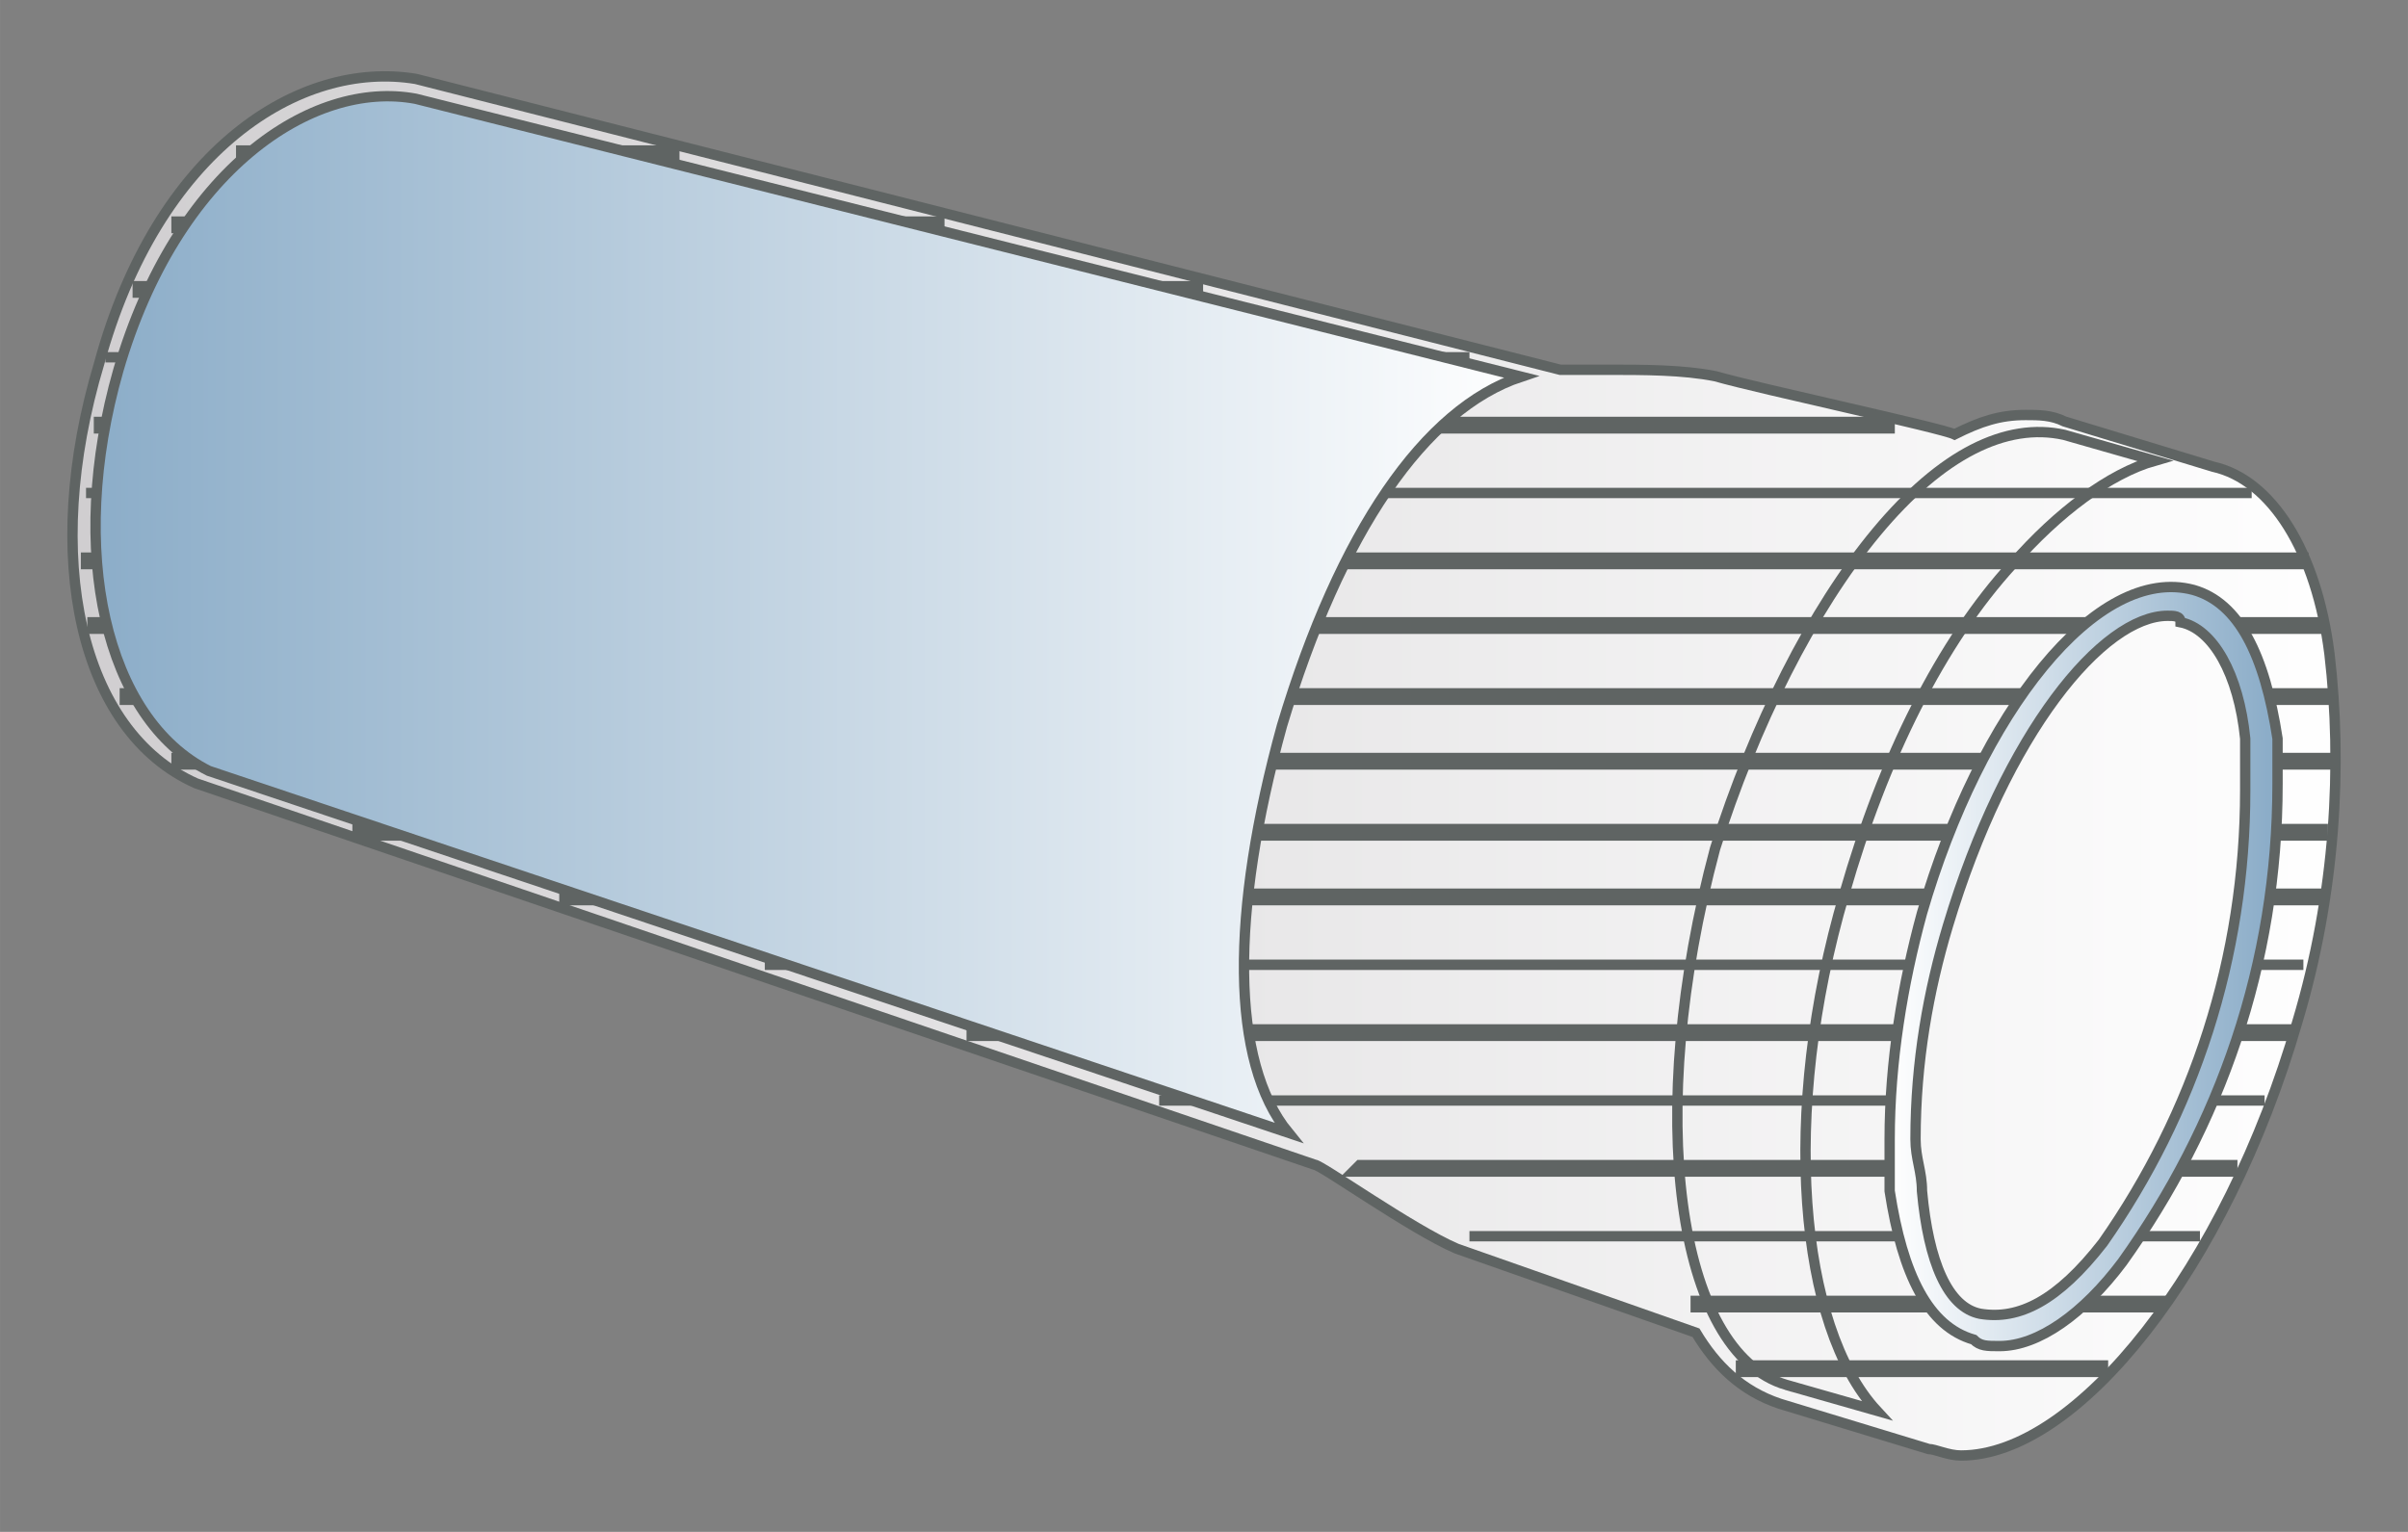
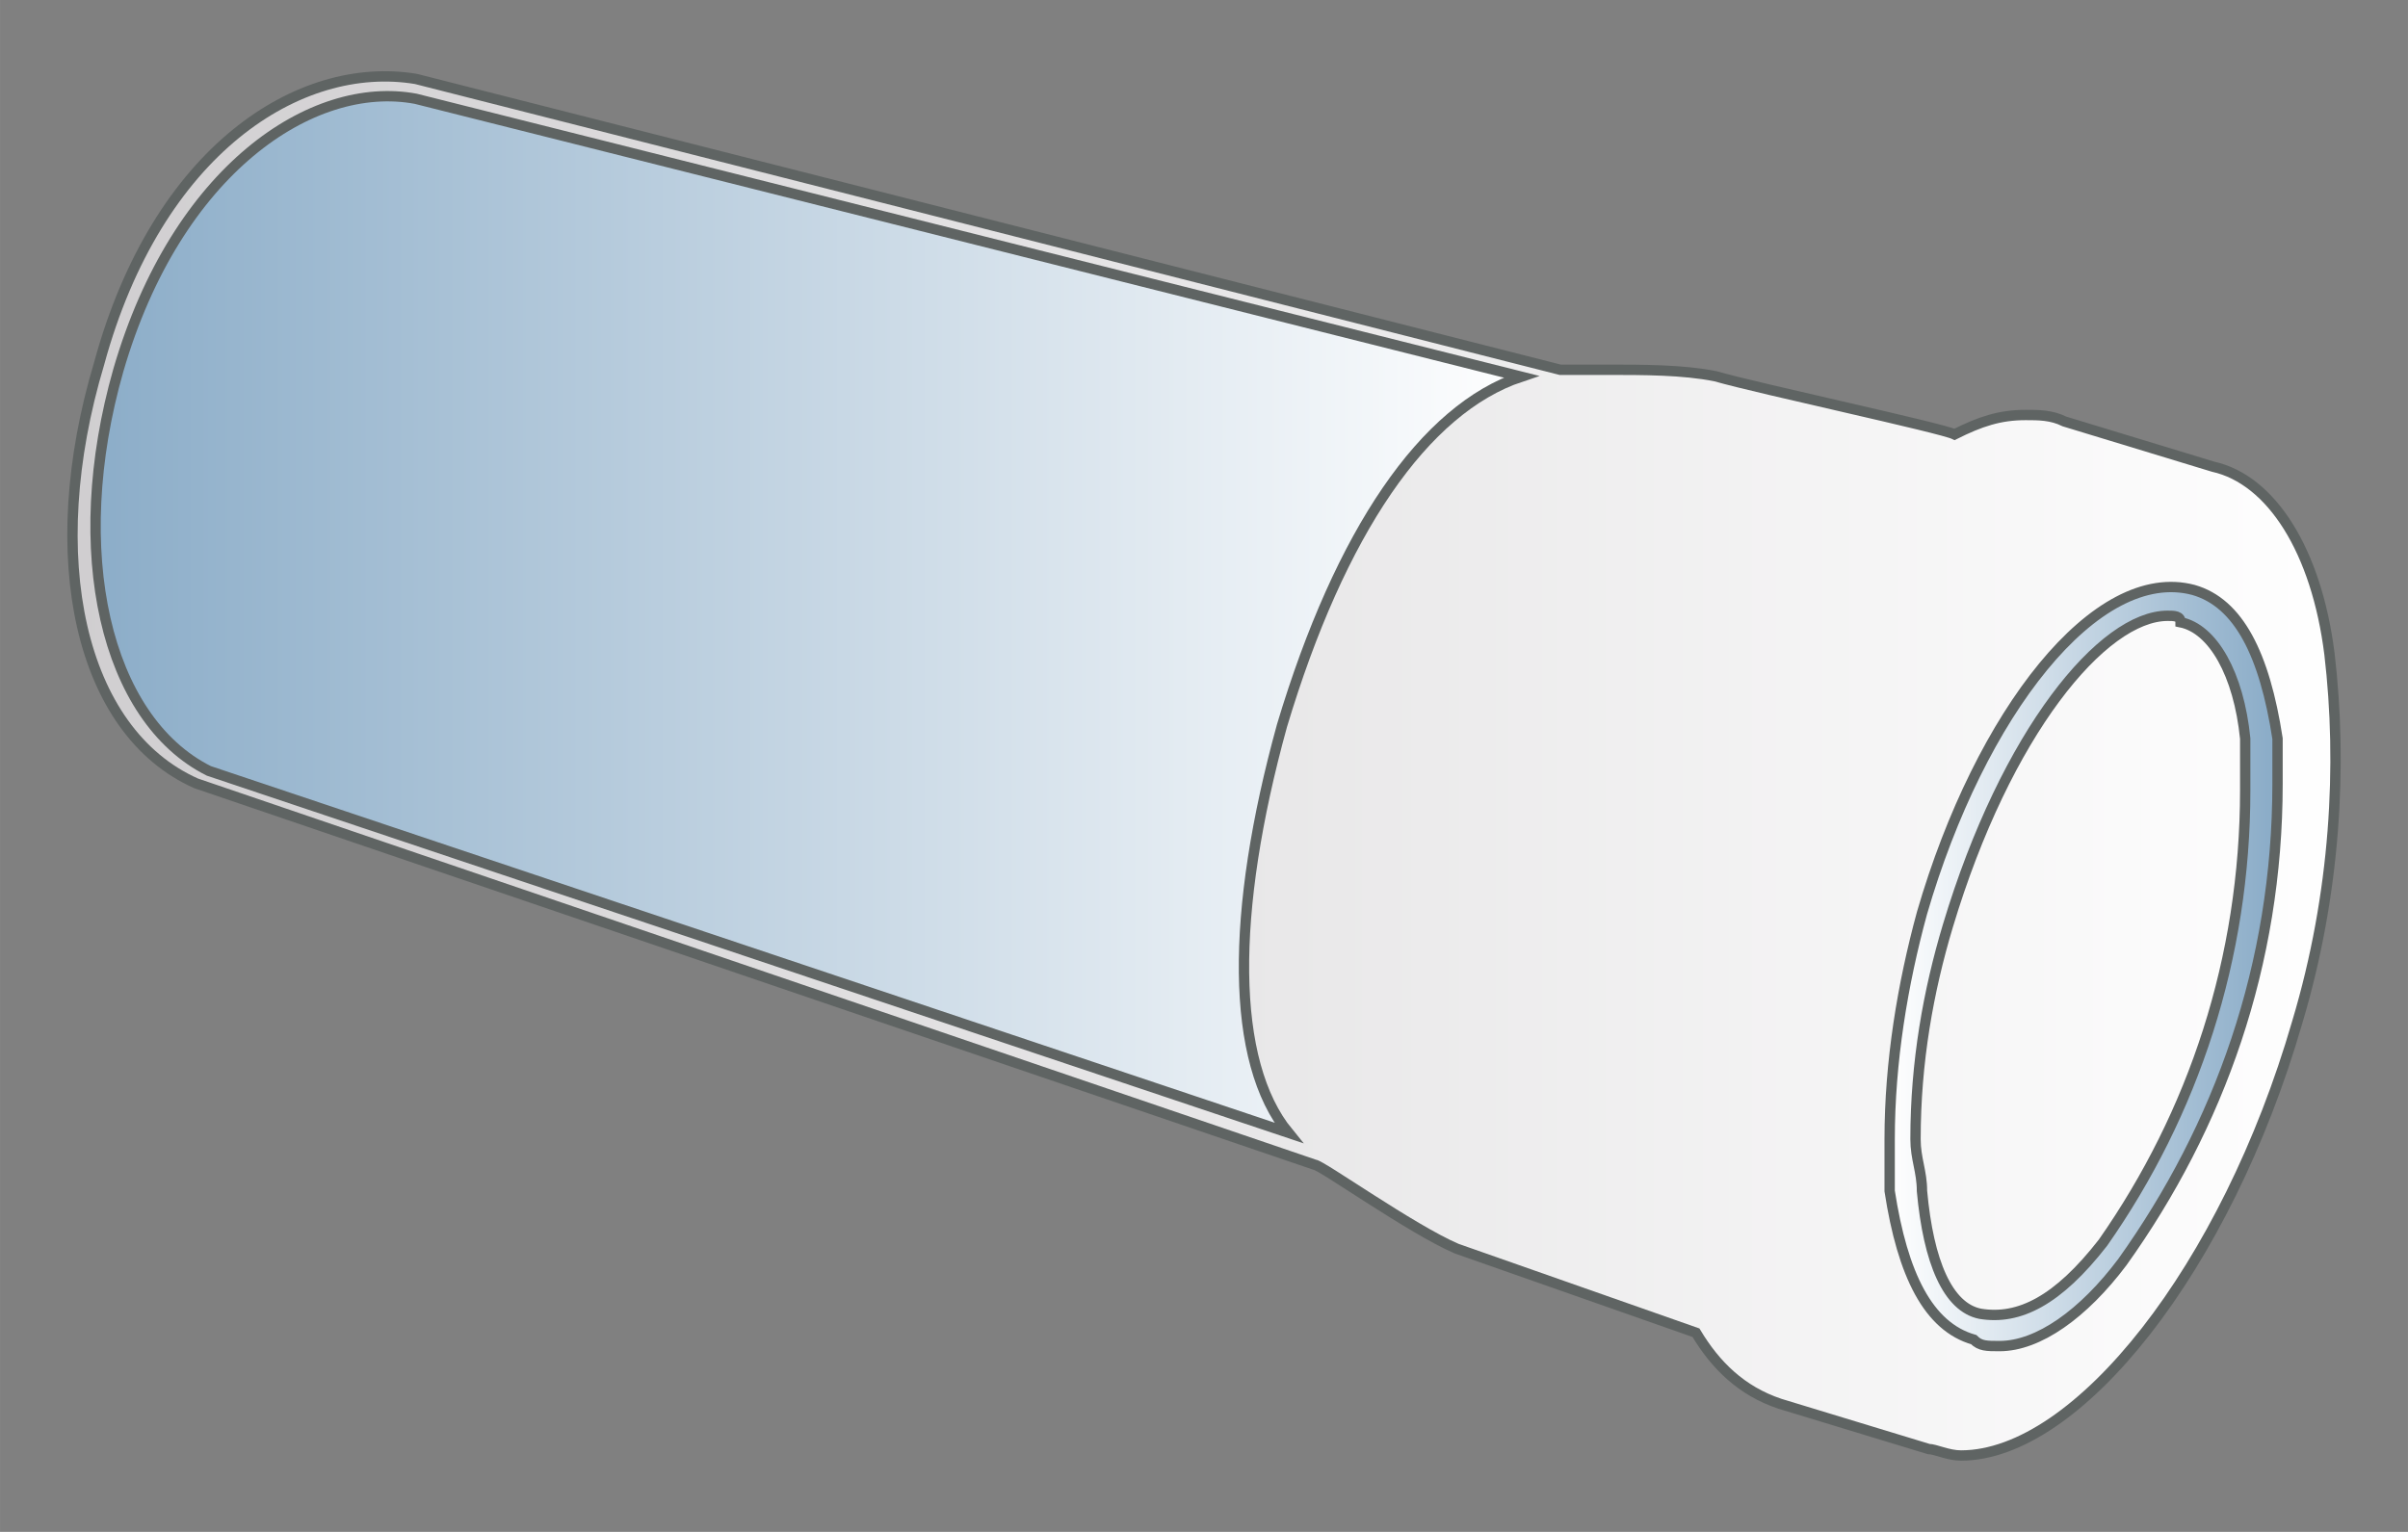
<svg xmlns="http://www.w3.org/2000/svg" xmlns:xlink="http://www.w3.org/1999/xlink" xml:space="preserve" width="46.567mm" height="29.633mm" version="1.1" style="shape-rendering:geometricPrecision; text-rendering:geometricPrecision; image-rendering:optimizeQuality; fill-rule:evenodd; clip-rule:evenodd" viewBox="0 0 4656.66 2963.32">
  <rect x="0" y="0" width="4656.66" height="2963.32" fill="#808080" stroke="none" />
  <defs>
    <style type="text/css">
   
    .str0 {stroke:#2B2A29;stroke-width:20;stroke-miterlimit:22.926}
    .str1 {stroke:#5F6463;stroke-width:20;stroke-miterlimit:22.926}
    .fil2 {fill:url(#id0)}
    .fil1 {fill:url(#id1)}
    .fil3 {fill:url(#id2)}
    .fil0 {fill:url(#id3)}
   
  </style>
    <linearGradient id="id0" gradientUnits="objectBoundingBox" x1="100%" y1="50%" x2="0%" y2="50%">
      <stop offset="0" style="stop-opacity:1; stop-color:#89ABC7" />
      <stop offset="1" style="stop-opacity:1; stop-color:white" />
    </linearGradient>
    <linearGradient id="id1" gradientUnits="objectBoundingBox" x1="0%" y1="50%" x2="100%" y2="50%">
      <stop offset="0" style="stop-opacity:1; stop-color:#CFCDCF" />
      <stop offset="1" style="stop-opacity:1; stop-color:white" />
    </linearGradient>
    <linearGradient id="id2" gradientUnits="objectBoundingBox" xlink:href="#id0" x1="0%" y1="50%" x2="100%" y2="50%">
  </linearGradient>
    <linearGradient id="id3" gradientUnits="userSpaceOnUse" x1="-140781.35" y1="-102312.73" x2="-140249.9" y2="-102122.03">
      <stop offset="0" style="stop-opacity:1; stop-color:#DCD9DA" />
      <stop offset="0.69" style="stop-opacity:1; stop-color:#EDECEC" />
      <stop offset="1" style="stop-opacity:1; stop-color:white" />
    </linearGradient>
  </defs>
  <g id="Слой_x0020_1">
    <path class="fil0 str0" d="M-140671.87 -101687.25c87.5,25 249.99,-162.5 337.49,-475 25,-112.49 50,-224.99 50,-362.49 0,-12.5 0,-25 0,-37.5 -12.5,-100 -37.5,-175 -75,-187.5 0,0 -12.5,0 -12.5,0 0,0 0,0 0,0 -87.5,0 -237.49,187.5 -312.49,487.5 -37.5,99.99 -62.5,224.99 -62.5,349.99 0,12.5 0,37.5 0,50 12.5,100 37.5,162.5 87.5,175l-12.5 0zm-125 -175c0,-12.5 0,-37.5 0,-50 0,-137.5 12.5,-262.5 50,-374.99 87.5,-275 249.99,-550 399.99,-512.5 62.5,25 112.5,100 112.5,225 0,25 0,37.5 0,50 0,137.5 -12.5,262.5 -50,387.49 -75,250 -225,512.5 -362.49,512.5 0,0 0,0 0,0 -12.5,0 -25,-12.5 -37.5,-12.5 -62.5,-12.5 -100,-100 -112.5,-225zm-3674.94 -1112.48c37.49,124.99 124.99,224.99 224.99,249.99l0 0 3412.45 1199.98c-87.5,-137.49 -100,-449.99 0,-787.48 100,-337.5 275,-599.99 424.99,-662.49l-3437.44 -949.99 0 0c-37.5,-12.5 -62.5,-12.5 -100,-12.5 -100,0 -175,25 -250,75 -112.5,100 -212.5,237.5 -250,387.49 -37.49,87.5 -49.99,187.5 -49.99,287.5 0,75 12.5,150 25,212.5l0 0zm4279.63 861.24c112.5,-387.49 75,-749.99 -75,-812.48l0 0 -25 0 -12.5 0c-162.5,0 -362.49,274.99 -474.99,649.99 -100,374.99 -75,712.48 50,799.98l50 12.5c162.49,25 374.99,-262.49 487.49,-649.99l0 0zm-561.79 272.87c0,-12.5 0,-37.5 0,-50 0,-137.5 12.5,-262.5 50,-374.99 87.5,-275 249.99,-550 399.99,-512.5 62.5,25 112.5,100 112.5,225 0,25 0,37.5 0,50 0,137.5 -12.5,262.5 -50,387.49 -75,250 -225,512.5 -362.49,512.5 0,0 0,0 0,0 -12.5,0 -25,-12.5 -37.5,-12.5 -62.5,-12.5 -100,-100 -112.5,-225zm125 175c87.5,25 249.99,-162.5 337.49,-475 25,-112.49 50,-224.99 50,-362.49 0,-12.5 0,-25 0,-37.5 -12.5,-100 -37.5,-175 -75,-187.5 0,0 -12.5,0 -12.5,0 0,0 0,0 0,0 -87.5,0 -237.49,187.5 -312.49,487.5 -37.5,99.99 -62.5,224.99 -62.5,349.99 0,12.5 0,37.5 0,50 12.5,100 37.5,162.5 87.5,175l-12.5 0zm-3804.55 -1811.05l3618.78 1095.52" />
    <g id="_1973933925056">
      <g>
-         <path class="fil1 str1" d="M2841.68 2378.86l425.06 162.52c-87.51,-212.53 -87.51,-550.07 12.5,-900.12 75.01,-262.53 187.52,-475.06 325.04,-637.58 37.51,-50.01 87.51,-100.02 150.02,-137.52 -100.01,-25 -350.04,-87.51 -437.55,-100.01 -62.51,-12.51 -125.02,-12.51 -200.03,-12.51 -37.51,0 -62.51,0 -100.01,0 -187.53,0 -387.56,250.04 -500.07,662.59 -125.02,412.56 -100.01,700.09 50.01,800.11 0,0 200.02,137.51 275.03,162.52z" />
-         <path class="fil1 str1" d="M4416.89 1966.3c75.01,-250.03 100.01,-487.56 62.51,-687.59 -25.01,-200.02 -100.02,-312.54 -200.03,-350.04 -25,0 -37.5,0 -62.51,0 -87.51,0 -200.02,62.51 -300.04,187.52 -125.01,150.02 -237.53,375.05 -312.54,612.58 -137.52,512.57 -75.01,975.13 137.52,1037.64l0 0c225.03,62.51 525.07,-287.54 675.09,-800.11z" />
        <path class="fil1 str1" d="M191.8 702.78c112.51,-412.56 387.55,-587.58 612.58,-550.07l0 0 2212.79 562.57c25,0 50,0 87.51,0 75.01,0 150.02,0 212.53,12.5 87.51,25 437.55,100.01 462.56,112.52 50,-25.01 87.51,-37.51 137.52,-37.51 25,0 50,0 75.01,12.5l287.53 87.51 0 0c112.52,25.01 200.03,162.53 225.03,362.55 25.01,212.53 12.5,462.56 -62.51,712.6 -137.51,475.06 -425.05,837.6 -650.08,837.6 0,0 0,0 0,0 -25,0 -50.01,-12.5 -62.51,-12.5l0 0 -287.54 -87.51c-75.01,-25 -125.01,-75.01 -162.52,-137.52l-462.56 -162.52c-87.51,-37.5 -262.53,-162.52 -275.03,-162.52l-2162.79 -737.6 0 0c-225.03,-100.01 -300.04,-437.55 -187.52,-812.6z" />
      </g>
      <g>
-         <path class="fil2 str1" d="M3366.75 2653.89l700.09 0 0 -12.5 -700.09 0 0 12.5zm-87.51 -125.01l487.56 0 0 -12.5 -487.56 0 0 12.5zm700.09 0l200.03 0 0 -12.5 -200.03 0 0 12.5zm-1137.65 -137.52l862.62 0 0 0 -862.62 0 0 0zm1262.67 0l150.02 0 0 0 -150.02 0 0 0zm-1487.7 -125.02l1075.14 0 0 -12.5 -1062.64 0 -12.5 12.5zm1562.71 0l137.52 0 0 -12.5 -137.52 0 0 12.5zm-1937.76 -137.52l1450.19 0 0 0 -1450.19 0 0 0zm2000.27 0l137.51 0 0 0 -137.51 0 0 0zm-2362.81 -125.01l1825.24 0 0 -12.5 -1825.24 0 0 12.5zm2412.81 0l137.52 0 0 -12.5 -137.52 0 0 12.5zm-2812.87 -137.52l2250.3 0 0 0 -2250.3 0 0 0zm2850.38 0l125.01 0 0 0 -125.01 0 0 0zm-3237.93 -125.02l2675.35 0 0 -12.5 -2675.35 0 0 12.5zm3262.93 0l125.02 0 0 -12.5 -125.02 0 0 12.5zm-3662.98 -125.01l3112.91 0 0 -12.5 -3112.91 0 0 12.5zm3675.48 0l125.02 0 0 -12.5 -125.02 0 0 12.5zm-4025.52 -137.52l3525.46 0 0 -12.5 -3525.46 0 0 12.5zm4025.52 0l137.52 0 0 -12.5 -137.52 0 0 12.5zm-4125.54 -125.02l3712.99 0 0 -12.5 -3712.99 0 0 12.5zm4100.54 0l162.52 0 0 -12.5 -162.52 0 0 12.5zm-4163.05 -137.51l3900.52 0 0 -12.51 -3900.52 0 0 12.51zm4100.54 0l212.53 0 0 -12.51 -212.53 0 0 12.51zm-4113.04 -125.02l4288.06 0 0 -12.5 -4288.06 0 0 12.5zm0 -137.52l4188.05 0 0 0 -4188.05 0 0 0zm25.01 -125.02l3462.95 0 0 -12.5 -3462.95 0 0 12.5zm12.5 -137.51l2637.84 0 0 0 -2637.84 0 0 0zm62.51 -125.02l2050.26 0 0 -12.5 -2050.26 0 0 12.5zm75.01 -125.02l1475.19 0 0 -12.5 -1475.19 0 0 12.5zm125.01 -137.51l837.61 0 0 -12.51 -837.61 0 0 12.51z" />
        <path class="fil2 str1" d="M3654.29 2303.85c0,-25.01 0,-62.51 0,-100.02 0,-150.01 25,-300.03 62.51,-437.55 112.51,-387.55 337.54,-675.09 525.07,-625.08 87.51,25 137.51,125.01 162.52,287.53 0,25.01 0,62.51 0,87.51 0,350.05 -112.52,662.59 -300.04,925.13 -75.01,100.01 -162.52,162.52 -237.53,162.52 -25.01,0 -37.51,0 -50.01,-12.5 -87.51,-25.01 -137.52,-125.02 -162.52,-287.54zm175.02 237.53c75.01,12.5 150.02,-25 237.53,-137.52 175.03,-250.03 275.04,-550.07 275.04,-875.11 0,-37.51 0,-62.51 0,-100.02 -12.5,-125.01 -62.51,-212.52 -125.02,-225.03 0,-12.5 -12.5,-12.5 -25,-12.5 0,0 0,0 0,0 -125.02,0 -312.54,225.03 -425.06,600.08 -37.5,125.02 -62.5,262.54 -62.5,412.55 0,37.51 12.5,62.51 12.5,100.02 12.5,137.52 50,225.03 112.51,237.53z" />
        <path class="fil3 str1" d="M403.86 1491.24l2087.78 700.09c-112.52,-137.51 -112.52,-425.05 -12.5,-787.6 112.51,-375.05 275.03,-612.58 462.56,-675.09l-2137.78 -537.57c-200.03,-37.5 -462.56,137.52 -575.08,525.07 -100.01,350.05 -25,675.09 175.02,775.1l0 0z" />
-         <path class="fil3 str1" d="M3454.26 2678.9l175.03 50c-150.02,-162.52 -187.53,-575.07 -62.51,-1000.13 75.01,-262.53 187.52,-487.56 325.04,-637.58 87.51,-100.01 187.53,-175.02 275.04,-200.03l-175.03 -50c-112.51,-25.01 -237.53,37.5 -362.54,187.52 -125.02,150.02 -237.54,375.05 -312.54,612.58 -137.52,512.57 -75.01,975.13 137.51,1037.64z" />
      </g>
    </g>
  </g>
</svg>